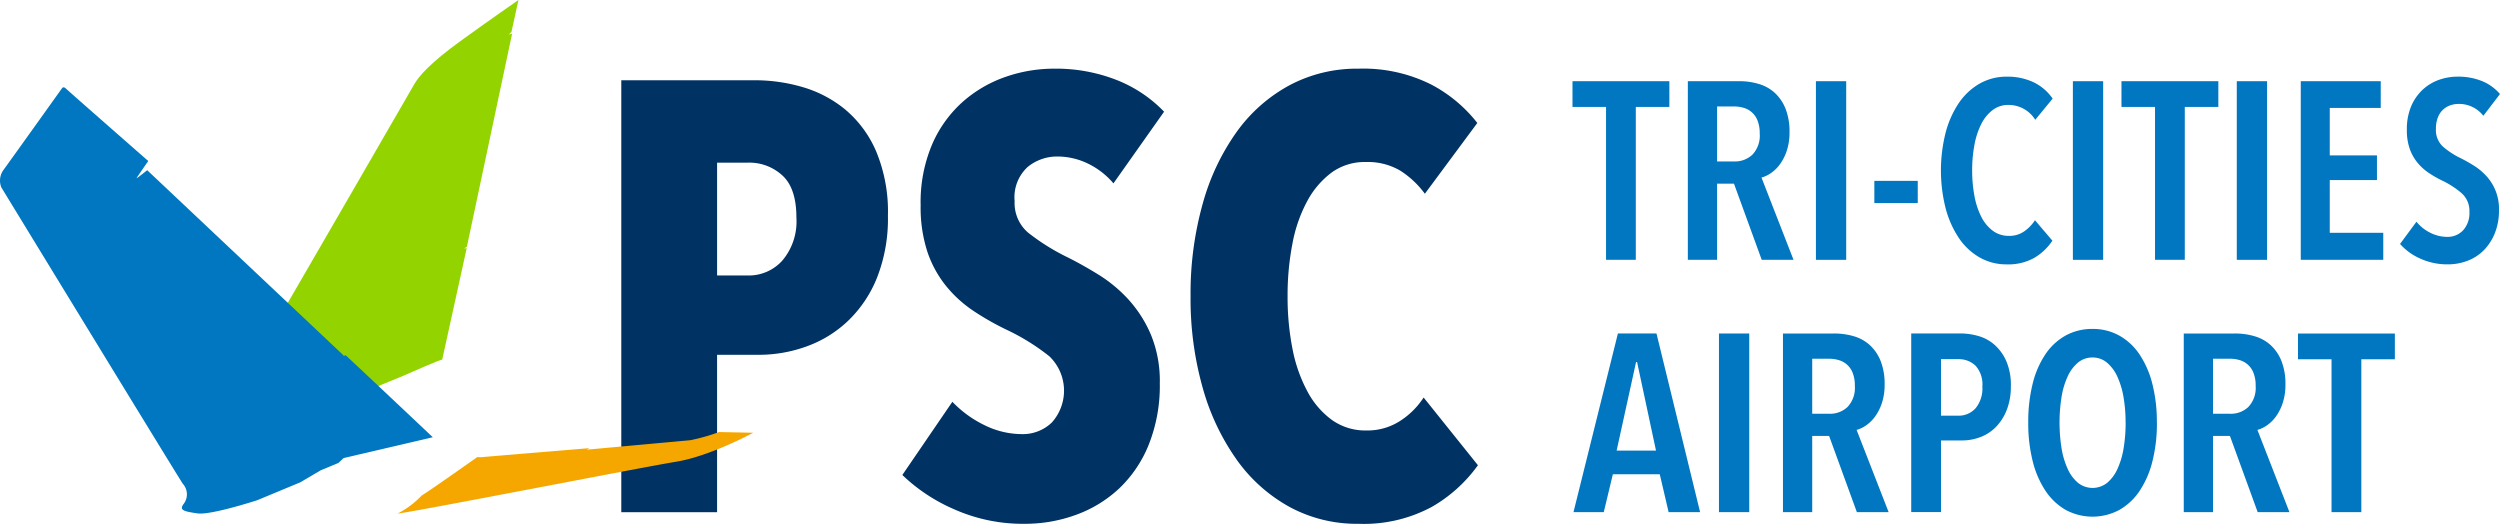
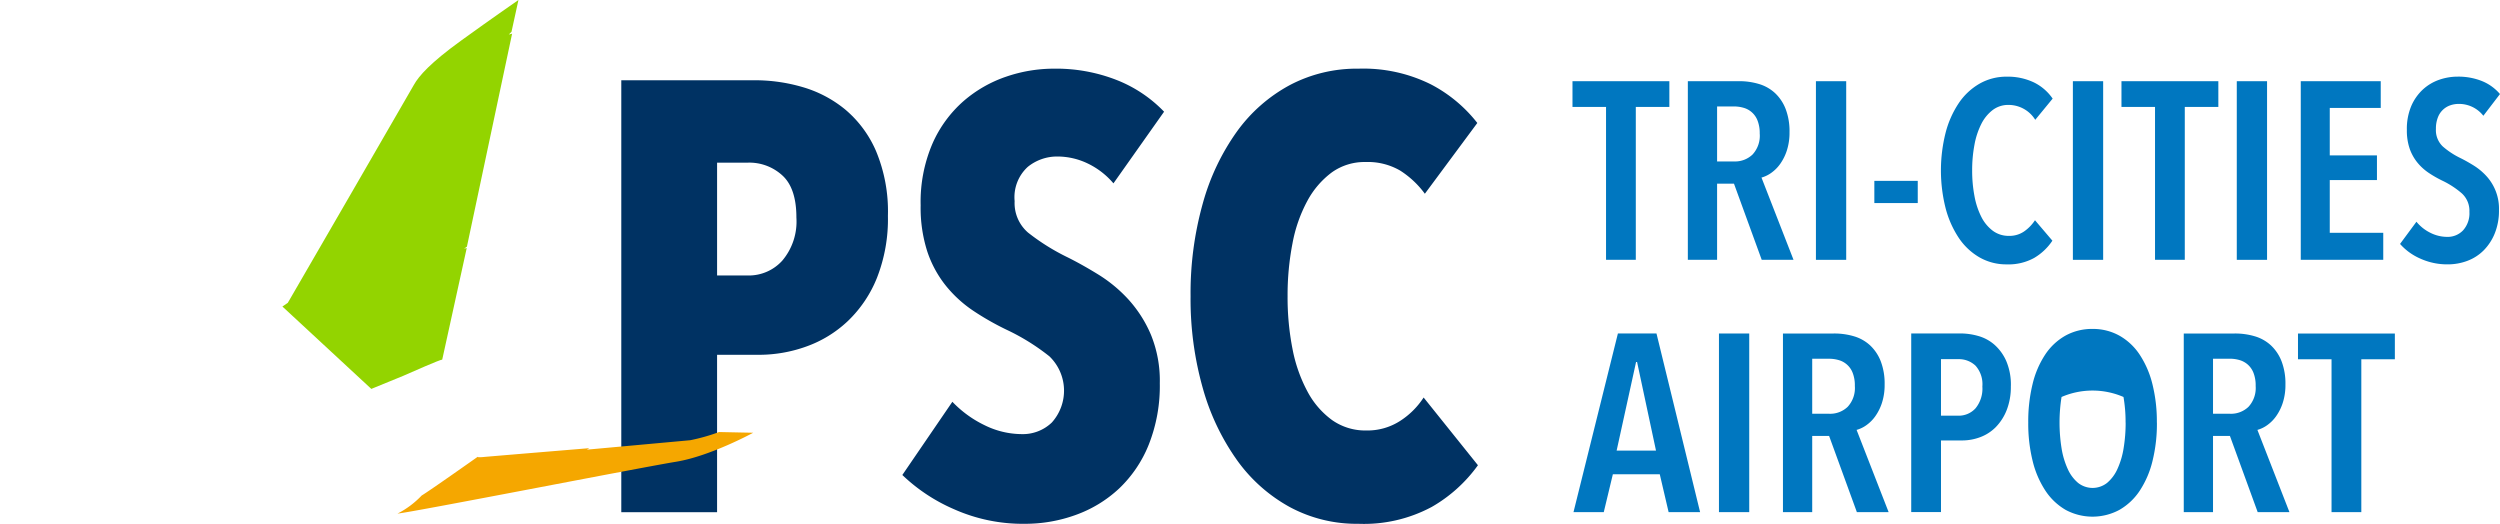
<svg xmlns="http://www.w3.org/2000/svg" width="298.06" height="62.449" viewBox="0 0 298.06 62.449">
  <g id="Group_3" data-name="Group 3" transform="translate(-136.087 -58.809)">
    <path id="Path_19" data-name="Path 19" d="M426.688,45.491a19.127,19.127,0,0,1-1.311,7.421,14.656,14.656,0,0,1-3.491,5.163,14.059,14.059,0,0,1-4.945,3.019,16.646,16.646,0,0,1-5.6.982H406.32V80.843H394.9v-51.5h16a20.21,20.21,0,0,1,5.566.8A14.26,14.26,0,0,1,421.56,32.8a13.376,13.376,0,0,1,3.709,4.982,18.626,18.626,0,0,1,1.419,7.71m-10.911.219q0-3.491-1.674-5.019a5.818,5.818,0,0,0-4.072-1.527h-3.71V52.62h3.71a5.372,5.372,0,0,0,4.072-1.781,7.216,7.216,0,0,0,1.674-5.129" transform="translate(-184.74 39.034)" fill="#003263" />
    <path id="Path_20" data-name="Path 20" d="M453.459,41.641a9.274,9.274,0,0,0-3.055-2.364,8.344,8.344,0,0,0-3.636-.837,5.542,5.542,0,0,0-3.529,1.239,4.9,4.9,0,0,0-1.562,4.08,4.641,4.641,0,0,0,1.6,3.752A25.87,25.87,0,0,0,448,50.463q1.755.875,3.7,2.076a16.938,16.938,0,0,1,3.551,2.951,14.916,14.916,0,0,1,2.672,4.188,14.467,14.467,0,0,1,1.062,5.794,18.955,18.955,0,0,1-1.318,7.322,14.792,14.792,0,0,1-3.551,5.246,14.959,14.959,0,0,1-5.155,3.133,17.665,17.665,0,0,1-6.051,1.056,20.141,20.141,0,0,1-8.474-1.745,20.811,20.811,0,0,1-6.147-4.074l5.965-8.728a13.279,13.279,0,0,0,3.856,2.8,10.089,10.089,0,0,0,4.436,1.055,4.974,4.974,0,0,0,3.565-1.383,5.678,5.678,0,0,0-.29-7.892,25.834,25.834,0,0,0-5.092-3.163,32.762,32.762,0,0,1-3.964-2.255,14.727,14.727,0,0,1-3.274-2.983,13.193,13.193,0,0,1-2.219-4.073,17.035,17.035,0,0,1-.8-5.527,17.6,17.6,0,0,1,1.419-7.383,14.513,14.513,0,0,1,3.71-5.057,15.287,15.287,0,0,1,5.092-2.909,17.546,17.546,0,0,1,5.637-.945,19.777,19.777,0,0,1,7.565,1.373,15.9,15.9,0,0,1,5.6,3.757Z" transform="translate(-184.622 39.029)" fill="#003263" />
    <path id="Path_21" data-name="Path 21" d="M491.266,80.229a17.1,17.1,0,0,1-8.728,2,16.823,16.823,0,0,1-8.184-2,18.931,18.931,0,0,1-6.292-5.6,27.59,27.59,0,0,1-4.074-8.583A38.923,38.923,0,0,1,462.534,55.1a39.6,39.6,0,0,1,1.454-11.057,27.112,27.112,0,0,1,4.074-8.583,18.7,18.7,0,0,1,6.292-5.528,17.071,17.071,0,0,1,8.184-1.964,18.067,18.067,0,0,1,8.619,1.856,16.943,16.943,0,0,1,5.564,4.618l-6.255,8.438a10.9,10.9,0,0,0-2.946-2.764,7.657,7.657,0,0,0-4.11-1.019,6.7,6.7,0,0,0-4.036,1.236,10.309,10.309,0,0,0-2.909,3.383,17.212,17.212,0,0,0-1.782,5.092A32.418,32.418,0,0,0,474.1,55.1a31.846,31.846,0,0,0,.582,6.255,17.7,17.7,0,0,0,1.782,5.092,9.994,9.994,0,0,0,2.946,3.419,6.858,6.858,0,0,0,4.072,1.236,7.166,7.166,0,0,0,4.074-1.163,9.383,9.383,0,0,0,2.764-2.765l6.474,8.073a17.452,17.452,0,0,1-5.528,4.983" transform="translate(-184.502 39.029)" fill="#003263" />
    <path id="Path_22" data-name="Path 22" d="M515.456,32.525V50.753h-3.549V32.525h-4V29.457h11.55v3.069Z" transform="translate(-184.342 39.034)" fill="#0077c0" />
    <path id="Path_23" data-name="Path 23" d="M530.421,50.753l-3.309-9.084H525.1v9.084h-3.488v-21.3h6.075a8.2,8.2,0,0,1,2.437.346,4.853,4.853,0,0,1,1.911,1.1,5.16,5.16,0,0,1,1.247,1.895,7.421,7.421,0,0,1,.452,2.737,6.878,6.878,0,0,1-.316,2.181,5.888,5.888,0,0,1-.8,1.61,4.473,4.473,0,0,1-1.069,1.068,3.69,3.69,0,0,1-1.157.557l3.82,9.805Zm-.24-15.04a4.086,4.086,0,0,0-.271-1.595,2.5,2.5,0,0,0-1.684-1.5,4.038,4.038,0,0,0-1.083-.151H525.1v6.557h2.046a3.01,3.01,0,0,0,2.181-.827,3.3,3.3,0,0,0,.857-2.482" transform="translate(-184.294 39.034)" fill="#0077c0" />
    <rect id="Rectangle_6" data-name="Rectangle 6" width="3.61" height="21.297" transform="translate(352.589 68.491)" fill="#0077c0" />
    <rect id="Rectangle_7" data-name="Rectangle 7" width="5.174" height="2.647" transform="translate(359.554 80.372)" fill="#0077c0" />
    <path id="Path_24" data-name="Path 24" d="M562.823,50.515a6.335,6.335,0,0,1-3.294.782,6.409,6.409,0,0,1-3.264-.843,7.478,7.478,0,0,1-2.466-2.33,11.736,11.736,0,0,1-1.563-3.534,18.4,18.4,0,0,1,0-8.979,11.53,11.53,0,0,1,1.579-3.55,7.488,7.488,0,0,1,2.482-2.315,6.435,6.435,0,0,1,3.233-.828,7.238,7.238,0,0,1,3.218.677A5.8,5.8,0,0,1,565,31.534l-2.075,2.527a3.739,3.739,0,0,0-3.189-1.775,3.047,3.047,0,0,0-1.895.617,4.8,4.8,0,0,0-1.354,1.669,9.173,9.173,0,0,0-.812,2.482,16.309,16.309,0,0,0-.271,3.054,16.119,16.119,0,0,0,.271,3.023,9.149,9.149,0,0,0,.812,2.482,4.713,4.713,0,0,0,1.368,1.669,3.158,3.158,0,0,0,1.941.617,3.071,3.071,0,0,0,1.82-.542,4.861,4.861,0,0,0,1.278-1.323l2.075,2.437a6.662,6.662,0,0,1-2.151,2.045" transform="translate(-184.188 39.032)" fill="#0077c0" />
    <rect id="Rectangle_8" data-name="Rectangle 8" width="3.61" height="21.297" transform="translate(383.224 68.491)" fill="#0077c0" />
    <path id="Path_25" data-name="Path 25" d="M580.678,32.525V50.753h-3.549V32.525h-4V29.457h11.55v3.069Z" transform="translate(-184.112 39.034)" fill="#0077c0" />
    <rect id="Rectangle_9" data-name="Rectangle 9" width="3.61" height="21.297" transform="translate(402.765 68.491)" fill="#0077c0" />
    <path id="Path_26" data-name="Path 26" d="M594.43,50.753v-21.3h9.535v3.189h-6.077V38.3h5.626v2.947h-5.626v6.287h6.377v3.218Z" transform="translate(-184.037 39.034)" fill="#0077c0" />
    <path id="Path_27" data-name="Path 27" d="M616.157,33.58a3.673,3.673,0,0,0-2.947-1.414,3.044,3.044,0,0,0-.993.166,2.424,2.424,0,0,0-1.487,1.459,3.65,3.65,0,0,0-.227,1.353,2.679,2.679,0,0,0,.813,2.091,9.454,9.454,0,0,0,2.135,1.4q.781.391,1.595.9a7.244,7.244,0,0,1,1.474,1.233,5.753,5.753,0,0,1,1.5,4.061,7.2,7.2,0,0,1-.5,2.767,6.143,6.143,0,0,1-1.324,2.03,5.436,5.436,0,0,1-1.941,1.249,6.59,6.59,0,0,1-2.346.42,7.743,7.743,0,0,1-3.279-.691,6.891,6.891,0,0,1-2.405-1.744l1.955-2.647a4.949,4.949,0,0,0,1.668,1.323,4.472,4.472,0,0,0,2,.482,2.52,2.52,0,0,0,1.895-.782,3.036,3.036,0,0,0,.752-2.2,2.807,2.807,0,0,0-.9-2.2,10.3,10.3,0,0,0-2.286-1.5,13.427,13.427,0,0,1-1.64-.932,6.21,6.21,0,0,1-1.353-1.218,5.5,5.5,0,0,1-.933-1.655,6.626,6.626,0,0,1-.345-2.27,7,7,0,0,1,.525-2.843,5.821,5.821,0,0,1,1.385-1.971,5.589,5.589,0,0,1,1.94-1.158,6.676,6.676,0,0,1,2.2-.375,7.58,7.58,0,0,1,2.9.526,5.581,5.581,0,0,1,2.151,1.549Z" transform="translate(-183.995 39.032)" fill="#0077c0" />
    <path id="Path_28" data-name="Path 28" d="M519.367,80.728l-1.054-4.512h-5.595l-1.083,4.512h-3.61l5.295-21.3h4.6l5.2,21.3Zm-3.76-17.9h-.12L513.17,73.388h4.692Z" transform="translate(-184.341 39.14)" fill="#0077c0" />
    <rect id="Rectangle_10" data-name="Rectangle 10" width="3.61" height="21.297" transform="translate(341.028 98.57)" fill="#0077c0" />
    <path id="Path_29" data-name="Path 29" d="M541.724,80.727l-3.31-9.084H536.4v9.084h-3.488V59.43h6.075a8.2,8.2,0,0,1,2.437.346,4.846,4.846,0,0,1,1.911,1.1,5.16,5.16,0,0,1,1.247,1.895,7.421,7.421,0,0,1,.452,2.737,6.88,6.88,0,0,1-.316,2.181,5.89,5.89,0,0,1-.8,1.61,4.473,4.473,0,0,1-1.069,1.068,3.689,3.689,0,0,1-1.157.557l3.82,9.805Zm-.241-15.04a4.069,4.069,0,0,0-.271-1.595,2.5,2.5,0,0,0-1.684-1.5,4.037,4.037,0,0,0-1.083-.151H536.4V69h2.046a3.009,3.009,0,0,0,2.181-.827,3.3,3.3,0,0,0,.857-2.482" transform="translate(-184.254 39.14)" fill="#0077c0" />
    <path id="Path_30" data-name="Path 30" d="M560.028,65.717a7.538,7.538,0,0,1-.495,2.843,6.076,6.076,0,0,1-1.3,2.03,5.126,5.126,0,0,1-1.859,1.2,6.119,6.119,0,0,1-2.158.391H551.7v8.542h-3.549v-21.3h5.88a7.827,7.827,0,0,1,2.1.3,4.962,4.962,0,0,1,1.934,1.038,5.632,5.632,0,0,1,1.411,1.94,7.186,7.186,0,0,1,.555,3.008m-3.4.046a3.312,3.312,0,0,0-.812-2.486,2.875,2.875,0,0,0-2.075-.779H551.7v6.739h2.045a2.7,2.7,0,0,0,2.075-.883,3.7,3.7,0,0,0,.812-2.591" transform="translate(-184.2 39.14)" fill="#0077c0" />
-     <path id="Path_31" data-name="Path 31" d="M577.394,70.05a18.515,18.515,0,0,1-.527,4.587,11.227,11.227,0,0,1-1.518,3.534,7.191,7.191,0,0,1-2.422,2.286,6.753,6.753,0,0,1-6.42,0,7.246,7.246,0,0,1-2.408-2.286,11.277,11.277,0,0,1-1.519-3.534,18.567,18.567,0,0,1-.526-4.587,18.807,18.807,0,0,1,.512-4.572,10.985,10.985,0,0,1,1.5-3.519,7.057,7.057,0,0,1,2.421-2.271,6.53,6.53,0,0,1,3.233-.8,6.46,6.46,0,0,1,3.2.8,7.056,7.056,0,0,1,2.422,2.271,11.25,11.25,0,0,1,1.518,3.519,18.34,18.34,0,0,1,.527,4.572m-3.729,0A17.319,17.319,0,0,0,573.409,67a9.663,9.663,0,0,0-.752-2.467,4.683,4.683,0,0,0-1.233-1.64,2.616,2.616,0,0,0-1.7-.6,2.653,2.653,0,0,0-1.729.6,4.644,4.644,0,0,0-1.232,1.64A9.291,9.291,0,0,0,566.024,67a19.545,19.545,0,0,0,0,6.105,9.512,9.512,0,0,0,.739,2.482,4.608,4.608,0,0,0,1.232,1.655,2.789,2.789,0,0,0,3.459,0,4.656,4.656,0,0,0,1.232-1.655,9.509,9.509,0,0,0,.738-2.482,18.471,18.471,0,0,0,.241-3.053" transform="translate(-184.151 39.138)" fill="#0077c0" />
+     <path id="Path_31" data-name="Path 31" d="M577.394,70.05a18.515,18.515,0,0,1-.527,4.587,11.227,11.227,0,0,1-1.518,3.534,7.191,7.191,0,0,1-2.422,2.286,6.753,6.753,0,0,1-6.42,0,7.246,7.246,0,0,1-2.408-2.286,11.277,11.277,0,0,1-1.519-3.534,18.567,18.567,0,0,1-.526-4.587,18.807,18.807,0,0,1,.512-4.572,10.985,10.985,0,0,1,1.5-3.519,7.057,7.057,0,0,1,2.421-2.271,6.53,6.53,0,0,1,3.233-.8,6.46,6.46,0,0,1,3.2.8,7.056,7.056,0,0,1,2.422,2.271,11.25,11.25,0,0,1,1.518,3.519,18.34,18.34,0,0,1,.527,4.572m-3.729,0A17.319,17.319,0,0,0,573.409,67A9.291,9.291,0,0,0,566.024,67a19.545,19.545,0,0,0,0,6.105,9.512,9.512,0,0,0,.739,2.482,4.608,4.608,0,0,0,1.232,1.655,2.789,2.789,0,0,0,3.459,0,4.656,4.656,0,0,0,1.232-1.655,9.509,9.509,0,0,0,.738-2.482,18.471,18.471,0,0,0,.241-3.053" transform="translate(-184.151 39.138)" fill="#0077c0" />
    <path id="Path_32" data-name="Path 32" d="M589.343,80.727l-3.31-9.084h-2.015v9.084H580.53V59.43h6.075a8.2,8.2,0,0,1,2.437.346,4.846,4.846,0,0,1,1.911,1.1A5.16,5.16,0,0,1,592.2,62.77a7.42,7.42,0,0,1,.452,2.737,6.88,6.88,0,0,1-.316,2.181,5.9,5.9,0,0,1-.8,1.61,4.474,4.474,0,0,1-1.069,1.068,3.689,3.689,0,0,1-1.157.557l3.82,9.805Zm-.241-15.04a4.087,4.087,0,0,0-.271-1.595,2.569,2.569,0,0,0-.708-.991,2.6,2.6,0,0,0-.976-.512,4.038,4.038,0,0,0-1.083-.151h-2.046V69h2.046a3.009,3.009,0,0,0,2.181-.827,3.3,3.3,0,0,0,.857-2.482" transform="translate(-184.086 39.14)" fill="#0077c0" />
    <path id="Path_33" data-name="Path 33" d="M601.651,62.5V80.727H598.1V62.5h-4V59.43h11.55V62.5Z" transform="translate(-184.038 39.14)" fill="#0077c0" />
    <path id="Path_34" data-name="Path 34" d="M373.693,62.683c-.263,0-3.6,1.473-4.623,1.924l-3.831,1.568-10.6-9.821.644-.443S369.716,31,370.315,29.926s1.967-2.628,5.628-5.276,6.837-4.841,6.837-4.841l-.827,3.786-.32.331.391-.1-5.388,25.392-.342.238.32-.072Z" transform="translate(-184.882 39)" fill="#93d400" />
    <path id="Path_35" data-name="Path 35" d="M377.921,74.053c-.2.123.363.093.728.054s12.536-1.047,12.536-1.047l-.3.178,12.328-1.125a22.906,22.906,0,0,0,3.442-.977c1.375.032,4.066.085,4.066.085s-5.112,2.794-9.208,3.46-31.107,5.953-33.2,6.182A10.708,10.708,0,0,0,371.2,78.7c.765-.435,6.722-4.646,6.722-4.646" transform="translate(-184.834 39.181)" fill="#f5a700" />
-     <path id="Path_36" data-name="Path 36" d="M372.689,71.9l-10.634,2.483-.619.579-2.13.89-2.421,1.426-5.13,2.132s-5.523,1.8-7.116,1.571-2.256-.37-1.635-1.157a1.877,1.877,0,0,0-.124-2.379c-.517-.745-21.633-35.328-21.633-35.328a2.157,2.157,0,0,1,.263-2.094c.762-1.04,6.936-9.682,6.936-9.682s.162-.349.512,0,9.805,8.627,9.805,8.627-1.386,1.985-1.386,2.047,1.261-.951,1.261-.951L362,62.1s.02.186.289.021c.32.269,10.4,9.784,10.4,9.784" transform="translate(-185 39.037)" fill="#0077c0" />
  </g>
</svg>